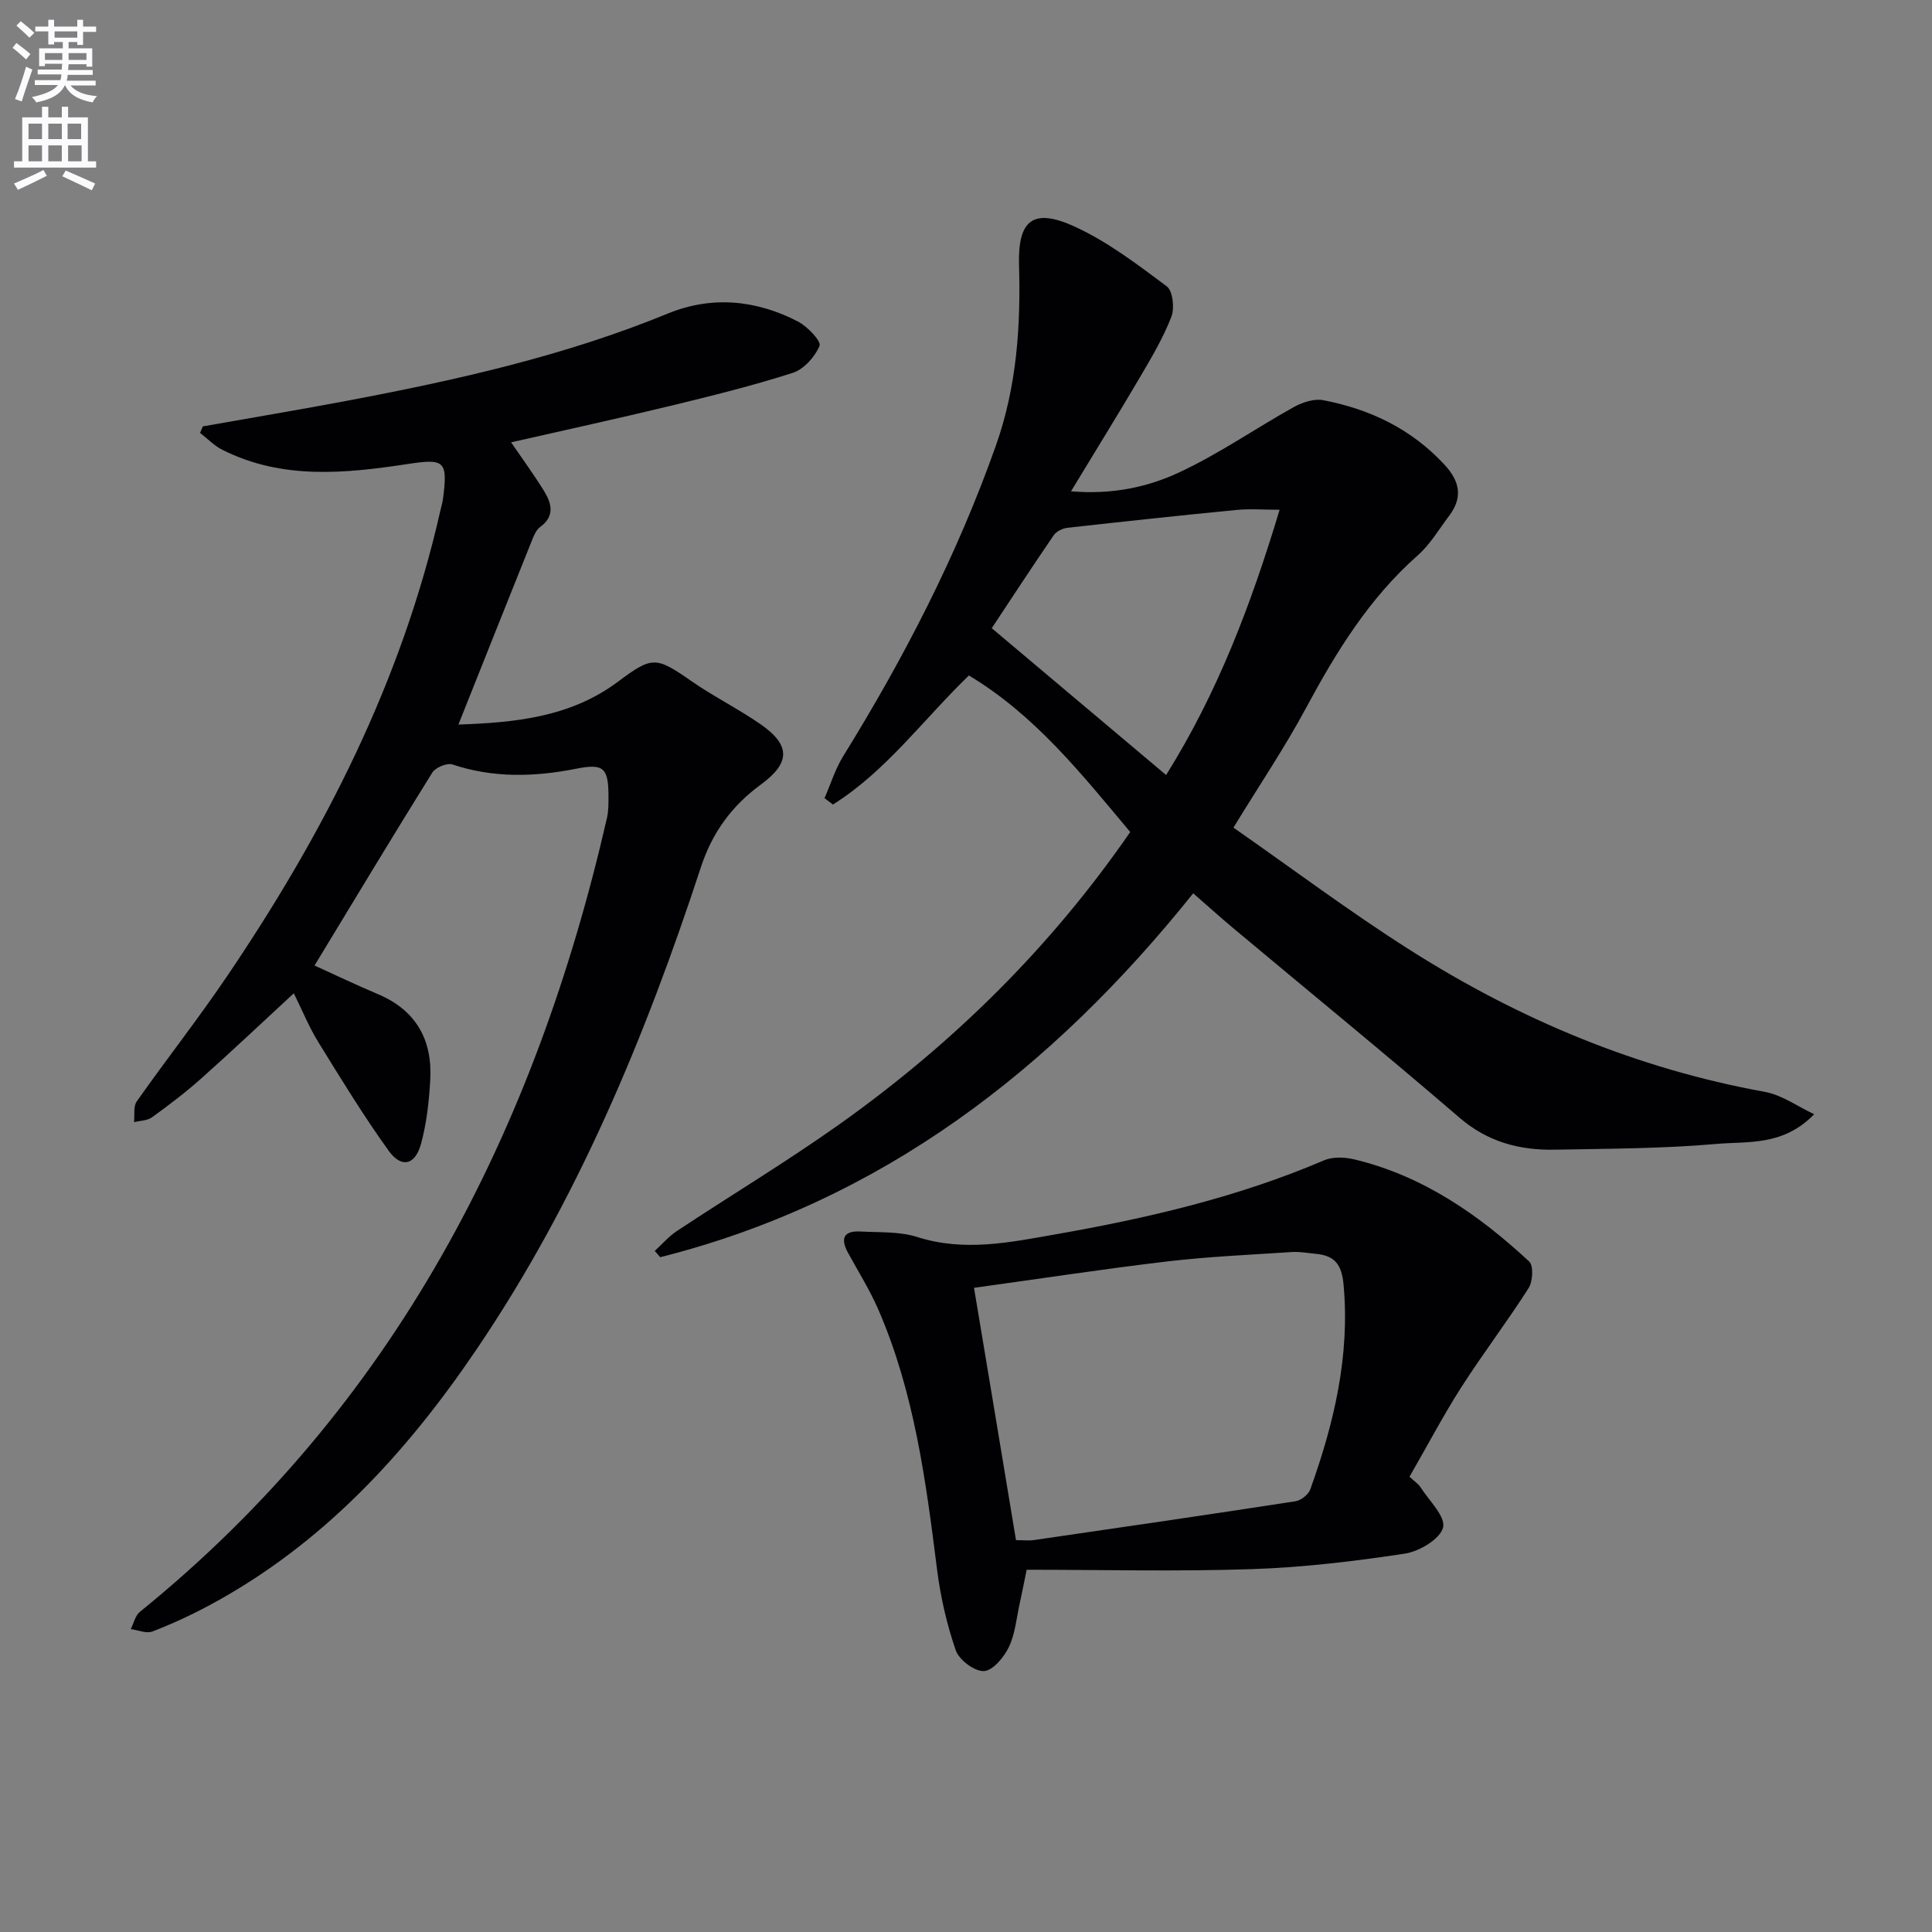
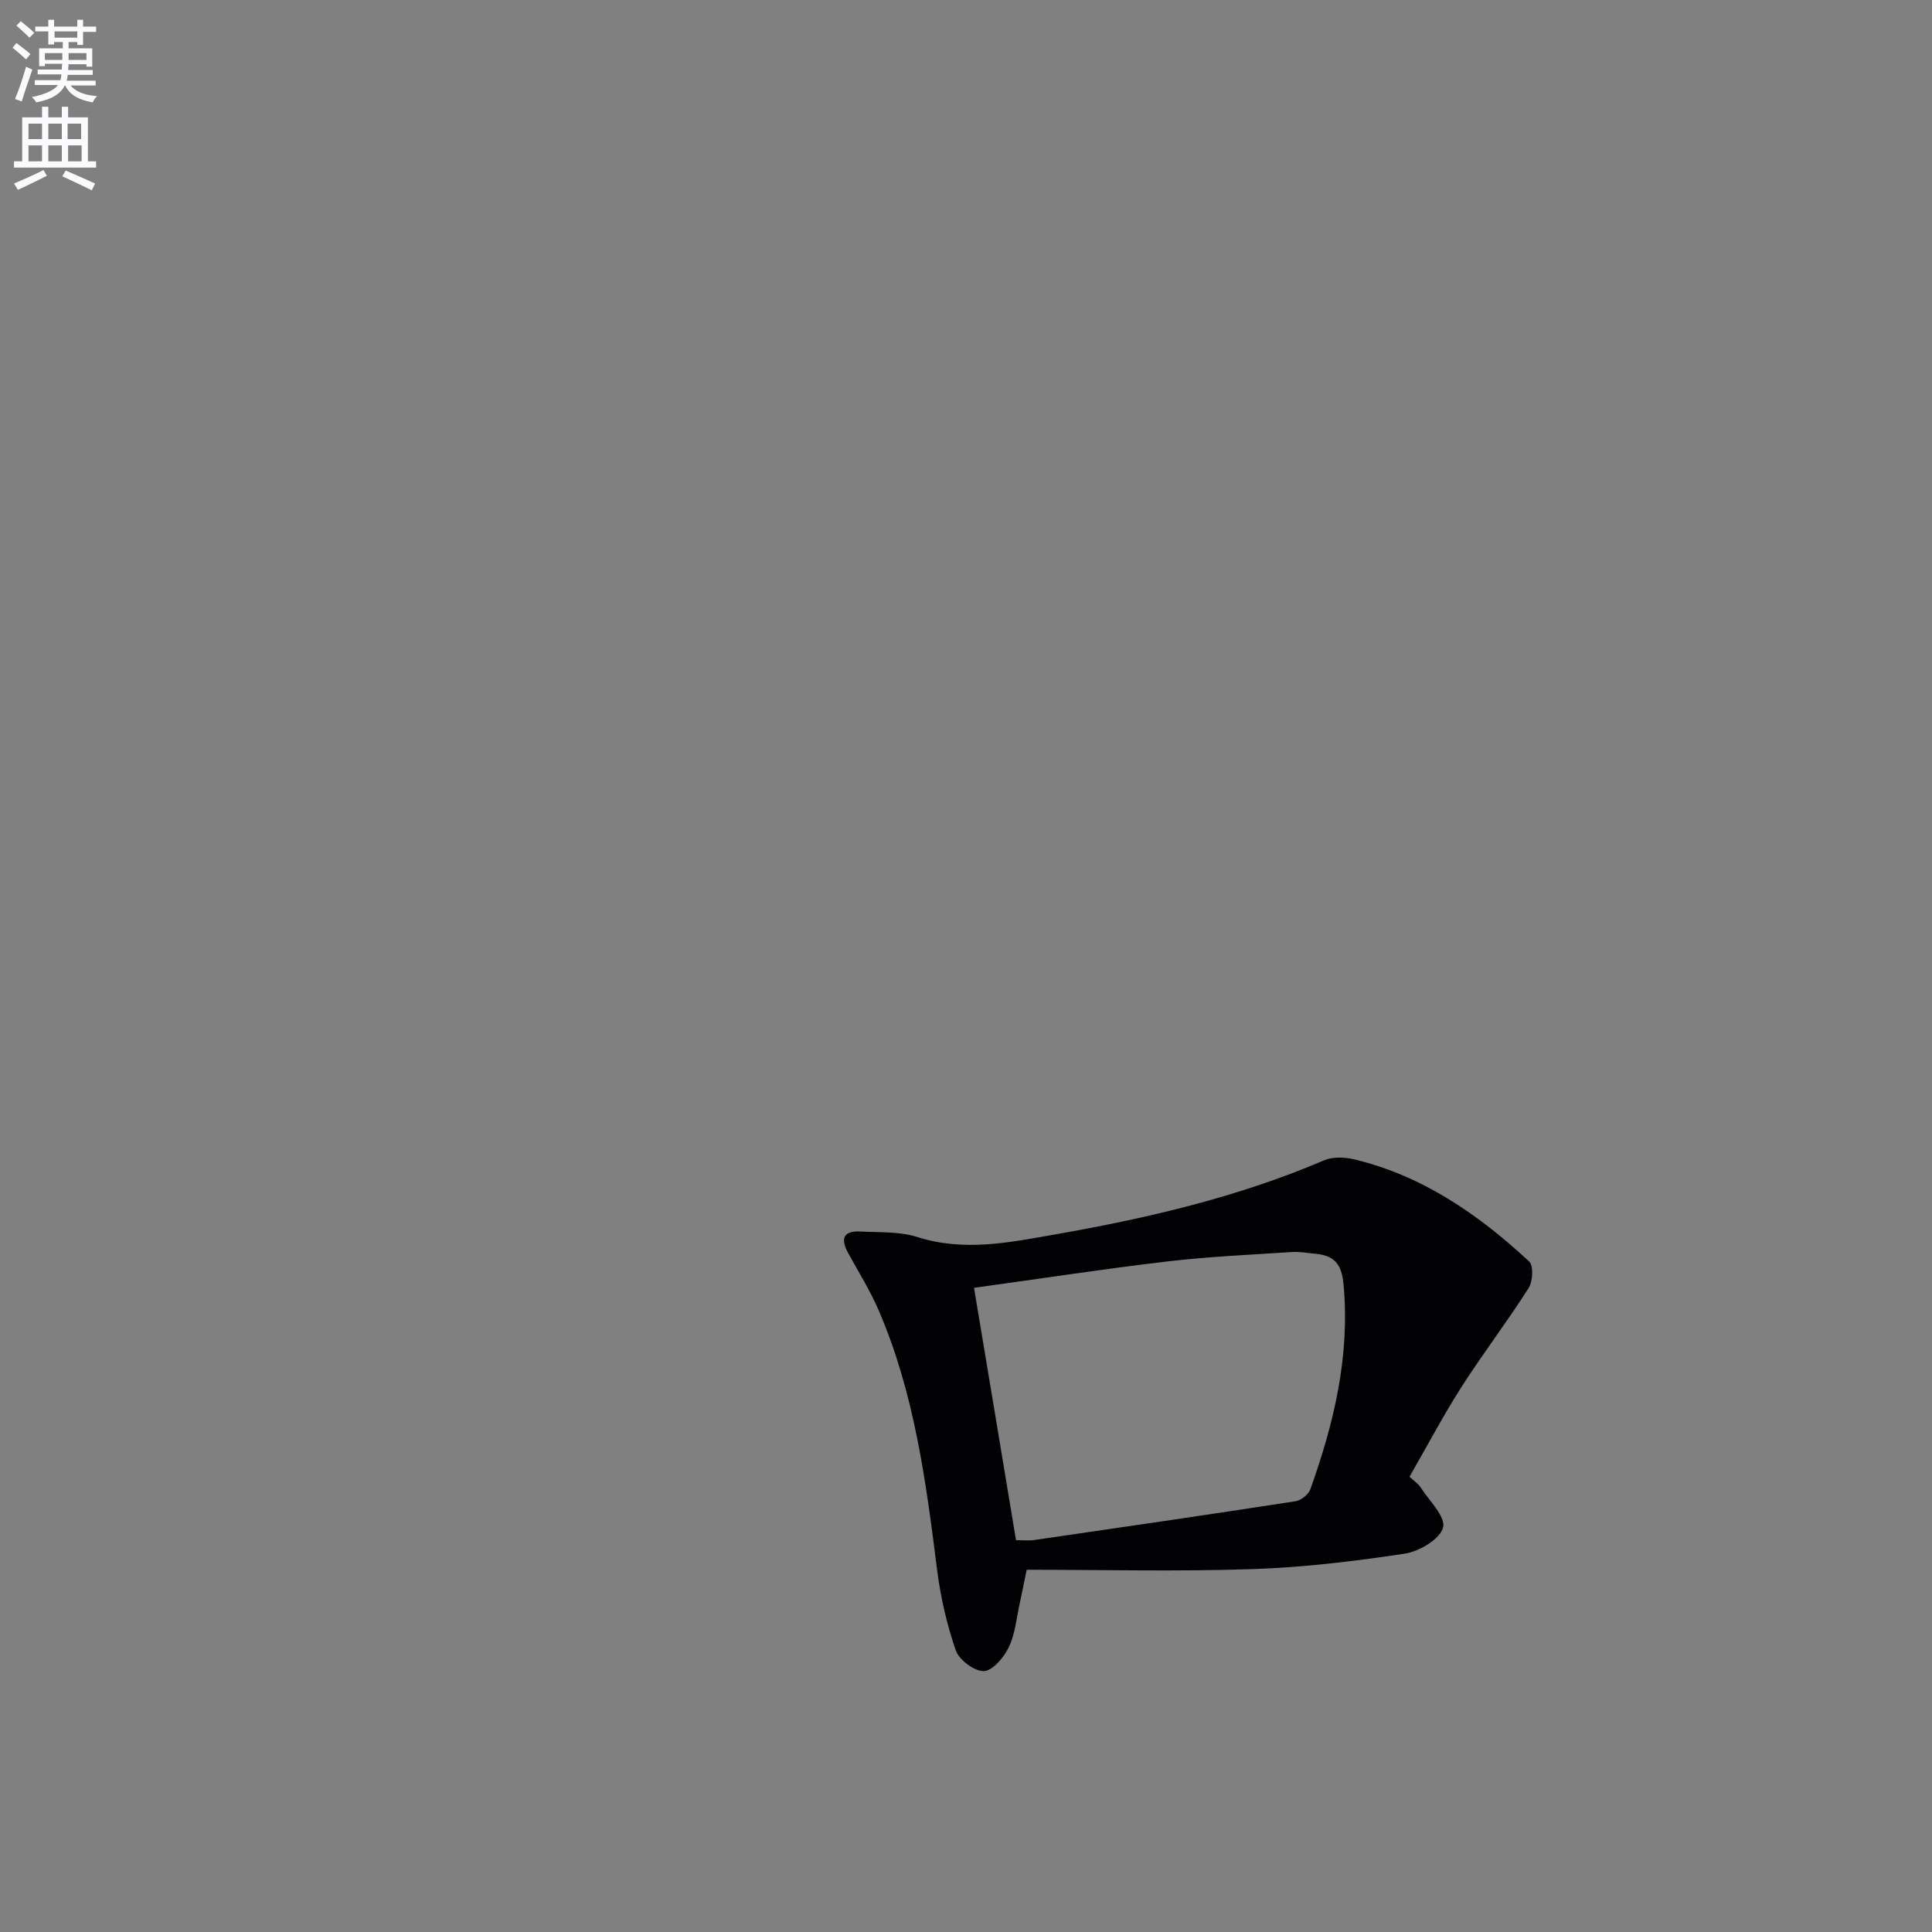
<svg xmlns="http://www.w3.org/2000/svg" enable-background="new 0 0 400 400" viewBox="0 0 400 400">
  <rect x="0" y="0" width="400" height="400" fill="#808080" stroke="none" />
  <path d="m2.6 9.9.8-1c.9.7 1.9 1.4 2.9 2.3l-.9 1.1c-1.1-1-2-1.8-2.8-2.4zm.5 10.6c.9-2.1 1.6-4.3 2.3-6.7.4.2.8.4 1.3.6-.7 2.1-1.5 4.3-2.2 6.6zm.3-15.2.9-.9c1 .8 2 1.6 2.8 2.4l-1 1c-.9-.9-1.8-1.7-2.7-2.5zm12.6-1.2h1.2v1.4h2.7v1.1h-2.7v2.7h-1.2v-.6h-1.8v1.3h4.9v3.8h-1.2v-.5h-3.7c0 .4-.1.9-.1 1.2h5.1v1h-5.2c0 .5-.1.9-.2 1.2h6v1h-5.2c1.1 1.3 2.9 2 5.5 2.2-.4.4-.7.8-.9 1.3-2.9-.5-4.8-1.6-5.7-3.5h-.1c-.8 1.7-2.7 2.9-5.9 3.5-.2-.4-.6-.8-.9-1.1 2.8-.6 4.6-1.4 5.4-2.5h-4.8v-1h5.3c.1-.3.2-.7.2-1.2h-4.9v-1h5c0-.4 0-.8.1-1.2h-3.6v.5h-1.2v-3.7h4.9v-1.3h-1.8v.5h-1.2v-2.7h-2.7v-1h2.7v-1.4h1.2v1.4h4.8zm-6.7 8.3h3.6c0-.4 0-.9 0-1.4h-3.6zm1.9-4.6h4.8v-1.3h-4.7v1.3zm6.7 3.2h-3.7v1.4h3.7z" fill="#fbfafc" />
  <path d="m8.7 22.1h1.3v2.2h2.8v-2.2h1.3v2.2h4.1v9.1h1.7v1.3h-17v-1.3h1.7v-9.1h4.1zm.3 13.1.7 1.2c-1.8.9-3.8 1.9-6 2.9-.2-.4-.5-.8-.8-1.3 2.3-1 4.4-1.9 6.1-2.8zm-3.1-6.4h2.8v-3.2h-2.8zm0 4.6h2.8v-3.3h-2.8zm4.1-4.6h2.8v-3.2h-2.8zm0 4.6h2.8v-3.3h-2.8zm3.6 1.9c2.1.9 4.1 1.8 6.1 2.7l-.7 1.4c-2.2-1.1-4.2-2-6.1-2.9zm3.2-9.7h-2.8v3.2h2.8zm-2.7 7.8h2.8v-3.3h-2.8z" fill="#fbfafc" />
  <g fill="#010104">
-     <path d="m375.61 230.69c-6.48 6.65-13.68 5.57-20.26 6.15-11.09.97-22.27.98-33.41 1.19-7.31.14-13.91-1.58-19.76-6.62-15.39-13.24-31.12-26.08-46.69-39.11-2.78-2.32-5.47-4.75-8.45-7.35-29.31 36.59-64.59 63.79-110.35 75.34-.38-.43-.75-.86-1.13-1.3 1.53-1.39 2.9-3.02 4.61-4.14 11.23-7.43 22.79-14.38 33.75-22.17 23.37-16.63 43.58-36.5 60.08-60.42-10.03-11.97-19.7-24.2-33.4-32.41-9.48 9.16-17.16 19.83-28.15 26.72-.58-.44-1.16-.88-1.74-1.32 1.27-2.91 2.22-6.03 3.88-8.71 12.62-20.41 23.57-41.58 31.6-64.29 4.32-12.22 5.15-24.64 4.79-37.34-.27-9.33 2.88-11.94 11.47-8.02 6.85 3.13 13.03 7.85 19.11 12.39 1.26.94 1.65 4.51.96 6.3-1.66 4.3-4.05 8.35-6.4 12.35-4.53 7.71-9.25 15.32-14.38 23.79 8.54.72 15.87-.86 22.45-3.94 8.21-3.83 15.74-9.08 23.68-13.5 1.77-.98 4.19-1.79 6.07-1.43 9.67 1.85 18.23 5.93 25.09 13.32 3.22 3.46 3.88 6.8 1 10.62-2.1 2.78-3.92 5.91-6.49 8.18-10.05 8.87-16.88 19.96-23.14 31.61-4.39 8.17-9.6 15.89-15.03 24.77 12.23 8.53 24.05 17.4 36.49 25.3 22.62 14.37 47 24.6 73.54 29.41 3.55.65 6.81 3.04 10.21 4.63zm-170.28-100.63c12.3 10.36 24.04 20.24 36.1 30.4 10.65-17.03 17.55-35.16 23.5-54.92-3.44 0-6.22-.23-8.94.04-11.68 1.14-23.35 2.39-35.01 3.7-1 .11-2.27.74-2.82 1.54-4.49 6.56-8.84 13.21-12.83 19.24z" />
-     <path d="m65.12 199.9c4.38 1.99 8.7 4.06 13.11 5.92 7.92 3.34 11.32 9.48 10.85 17.77-.25 4.44-.75 8.95-1.91 13.22-1.21 4.44-4.06 5.11-6.7 1.44-5.21-7.24-9.87-14.88-14.56-22.48-1.91-3.09-3.29-6.51-5.08-10.12-6.57 6.07-12.79 11.95-19.17 17.64-3.22 2.87-6.68 5.5-10.18 8.03-.98.71-2.47.7-3.73 1.01.16-1.45-.18-3.24.55-4.28 6.13-8.7 12.72-17.09 18.68-25.89 20.09-29.65 36.22-61.16 44.18-96.39.18-.81.44-1.61.55-2.43 1.04-7.93.33-8.42-7.17-7.29-13.02 1.98-26.09 3.33-38.5-2.92-1.7-.85-3.08-2.32-4.62-3.5.19-.45.38-.9.57-1.35 10.03-1.78 20.09-3.46 30.1-5.35 22.52-4.26 44.84-9.26 66.17-18.01 9.09-3.73 18.3-2.84 26.97 1.66 1.95 1.02 4.84 4.07 4.45 5.01-.95 2.29-3.25 4.87-5.56 5.61-8.36 2.68-16.91 4.79-25.45 6.86-10.75 2.6-21.57 4.95-32.85 7.52 2.45 3.59 4.77 6.75 6.82 10.08 1.58 2.56 2.28 5.21-.81 7.45-.74.54-1.22 1.58-1.58 2.48-5.07 12.62-10.09 25.26-15.34 38.42 11.56-.4 23.1-1.47 32.96-8.82 7.11-5.3 7.86-5.35 15.18-.24 4.63 3.23 9.74 5.76 14.38 8.97 6.31 4.38 6.24 8.02.05 12.55-5.96 4.36-10.01 9.9-12.35 17.02-11.52 35.15-25.63 69.15-46.51 99.95-14.63 21.59-31.99 40.44-55.33 52.95-3.79 2.03-7.73 3.85-11.74 5.39-1.25.48-2.97-.29-4.48-.49.62-1.21.93-2.8 1.9-3.58 52.73-42.74 81.81-99.39 96.7-164.38.33-1.44.31-2.98.31-4.47 0-5.94-1.05-6.82-6.71-5.7-8.59 1.7-17.09 1.95-25.58-.88-1.13-.38-3.52.61-4.19 1.68-8.09 12.98-15.97 26.09-24.38 39.94z" />
    <path d="m291.82 305.74c1.1 1.02 1.84 1.49 2.27 2.16 1.78 2.79 5.25 6.09 4.68 8.35-.6 2.38-4.9 4.95-7.9 5.41-10.48 1.59-21.08 2.86-31.67 3.21-15.45.52-30.92.13-46.64.13-.64 3.11-1 5-1.42 6.89-.69 3.07-.94 6.35-2.27 9.12-1.01 2.12-3.34 4.9-5.17 4.97-1.96.07-5.13-2.31-5.82-4.3-1.87-5.4-3.16-11.1-3.88-16.78-2.3-18.31-4.71-36.58-12.12-53.7-1.78-4.1-4.18-7.93-6.33-11.87-1.58-2.9-.89-4.54 2.54-4.36 3.97.21 8.16-.03 11.86 1.15 9.69 3.09 19.15 1.1 28.59-.56 19-3.34 37.75-7.69 55.6-15.33 1.8-.77 4.29-.66 6.27-.19 14.16 3.4 25.73 11.43 36.19 21.14.93.86.76 4.14-.12 5.51-4.46 7-9.52 13.63-14 20.63-3.74 5.87-6.99 12.06-10.66 18.42zm-81.47 13.13c1.48 0 2.63.14 3.74-.02 18.05-2.62 36.09-5.25 54.12-8.03 1.16-.18 2.7-1.4 3.08-2.48 4.9-13.68 8.23-27.58 6.88-42.36-.38-4.22-1.86-6.03-5.75-6.39-1.65-.15-3.32-.48-4.96-.37-8.61.57-17.25.94-25.81 1.95-13.14 1.55-26.22 3.56-39.99 5.46 2.94 17.56 5.8 34.81 8.69 52.24z" />
  </g>
</svg>